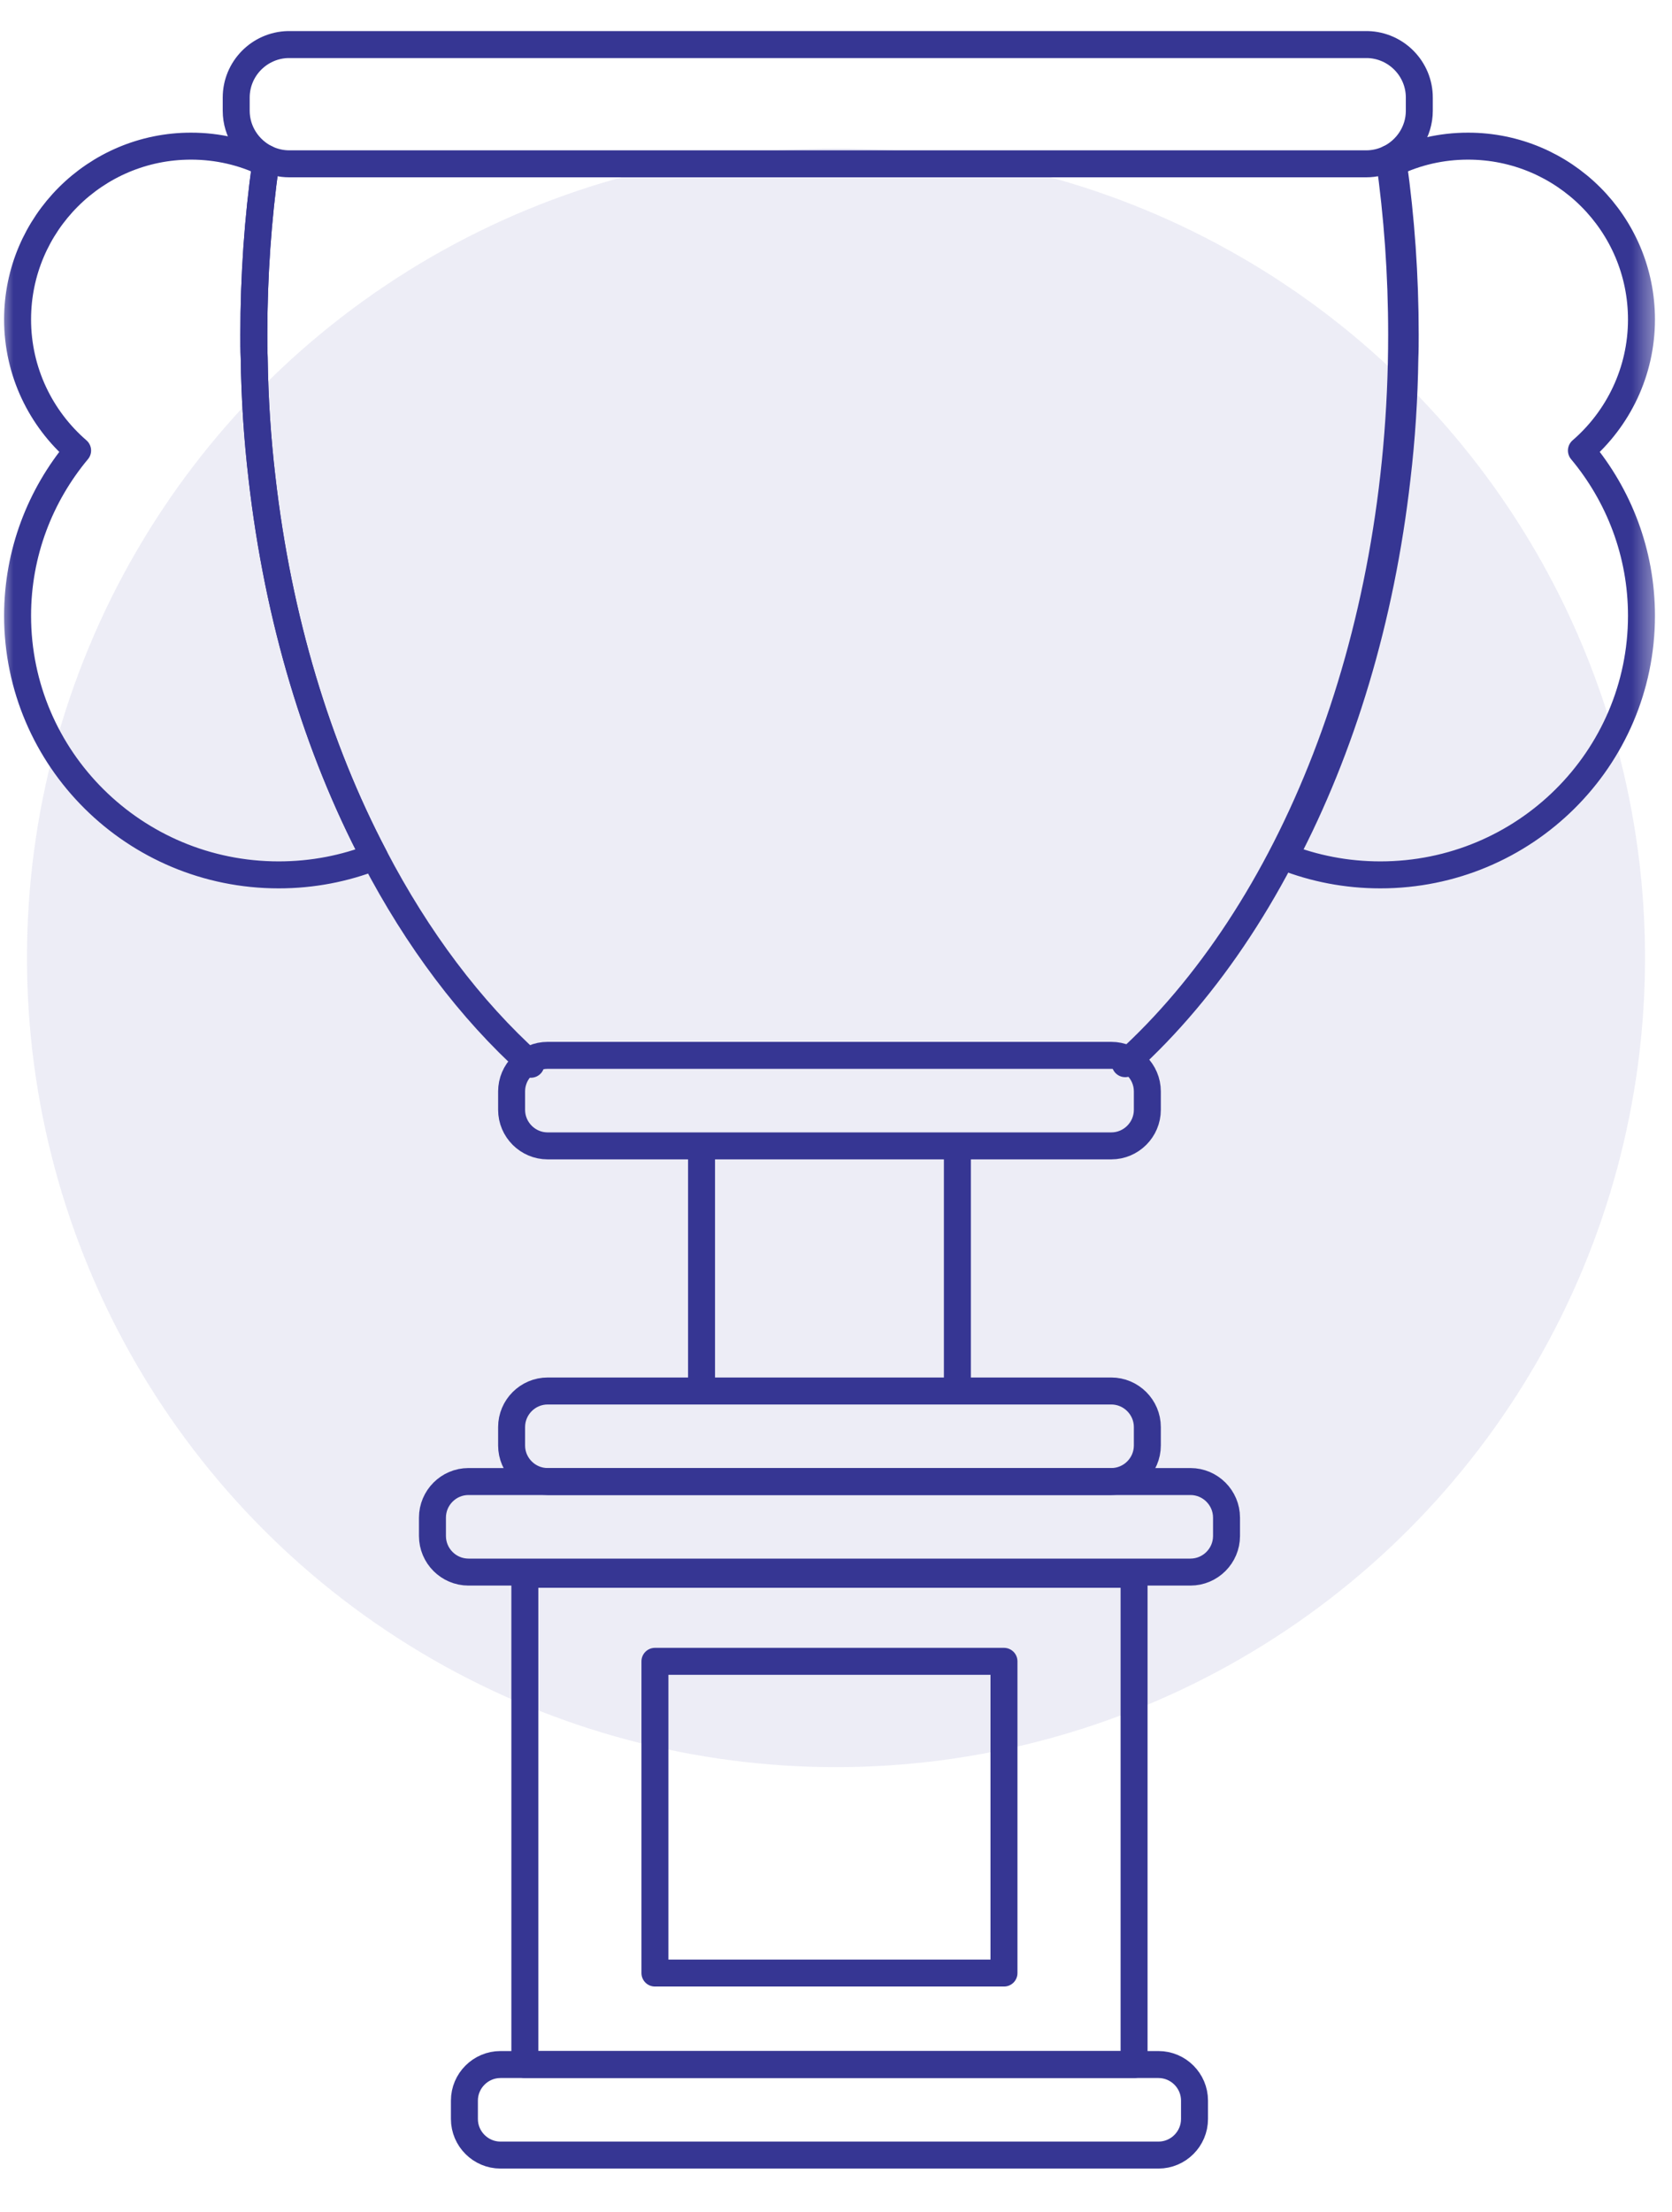
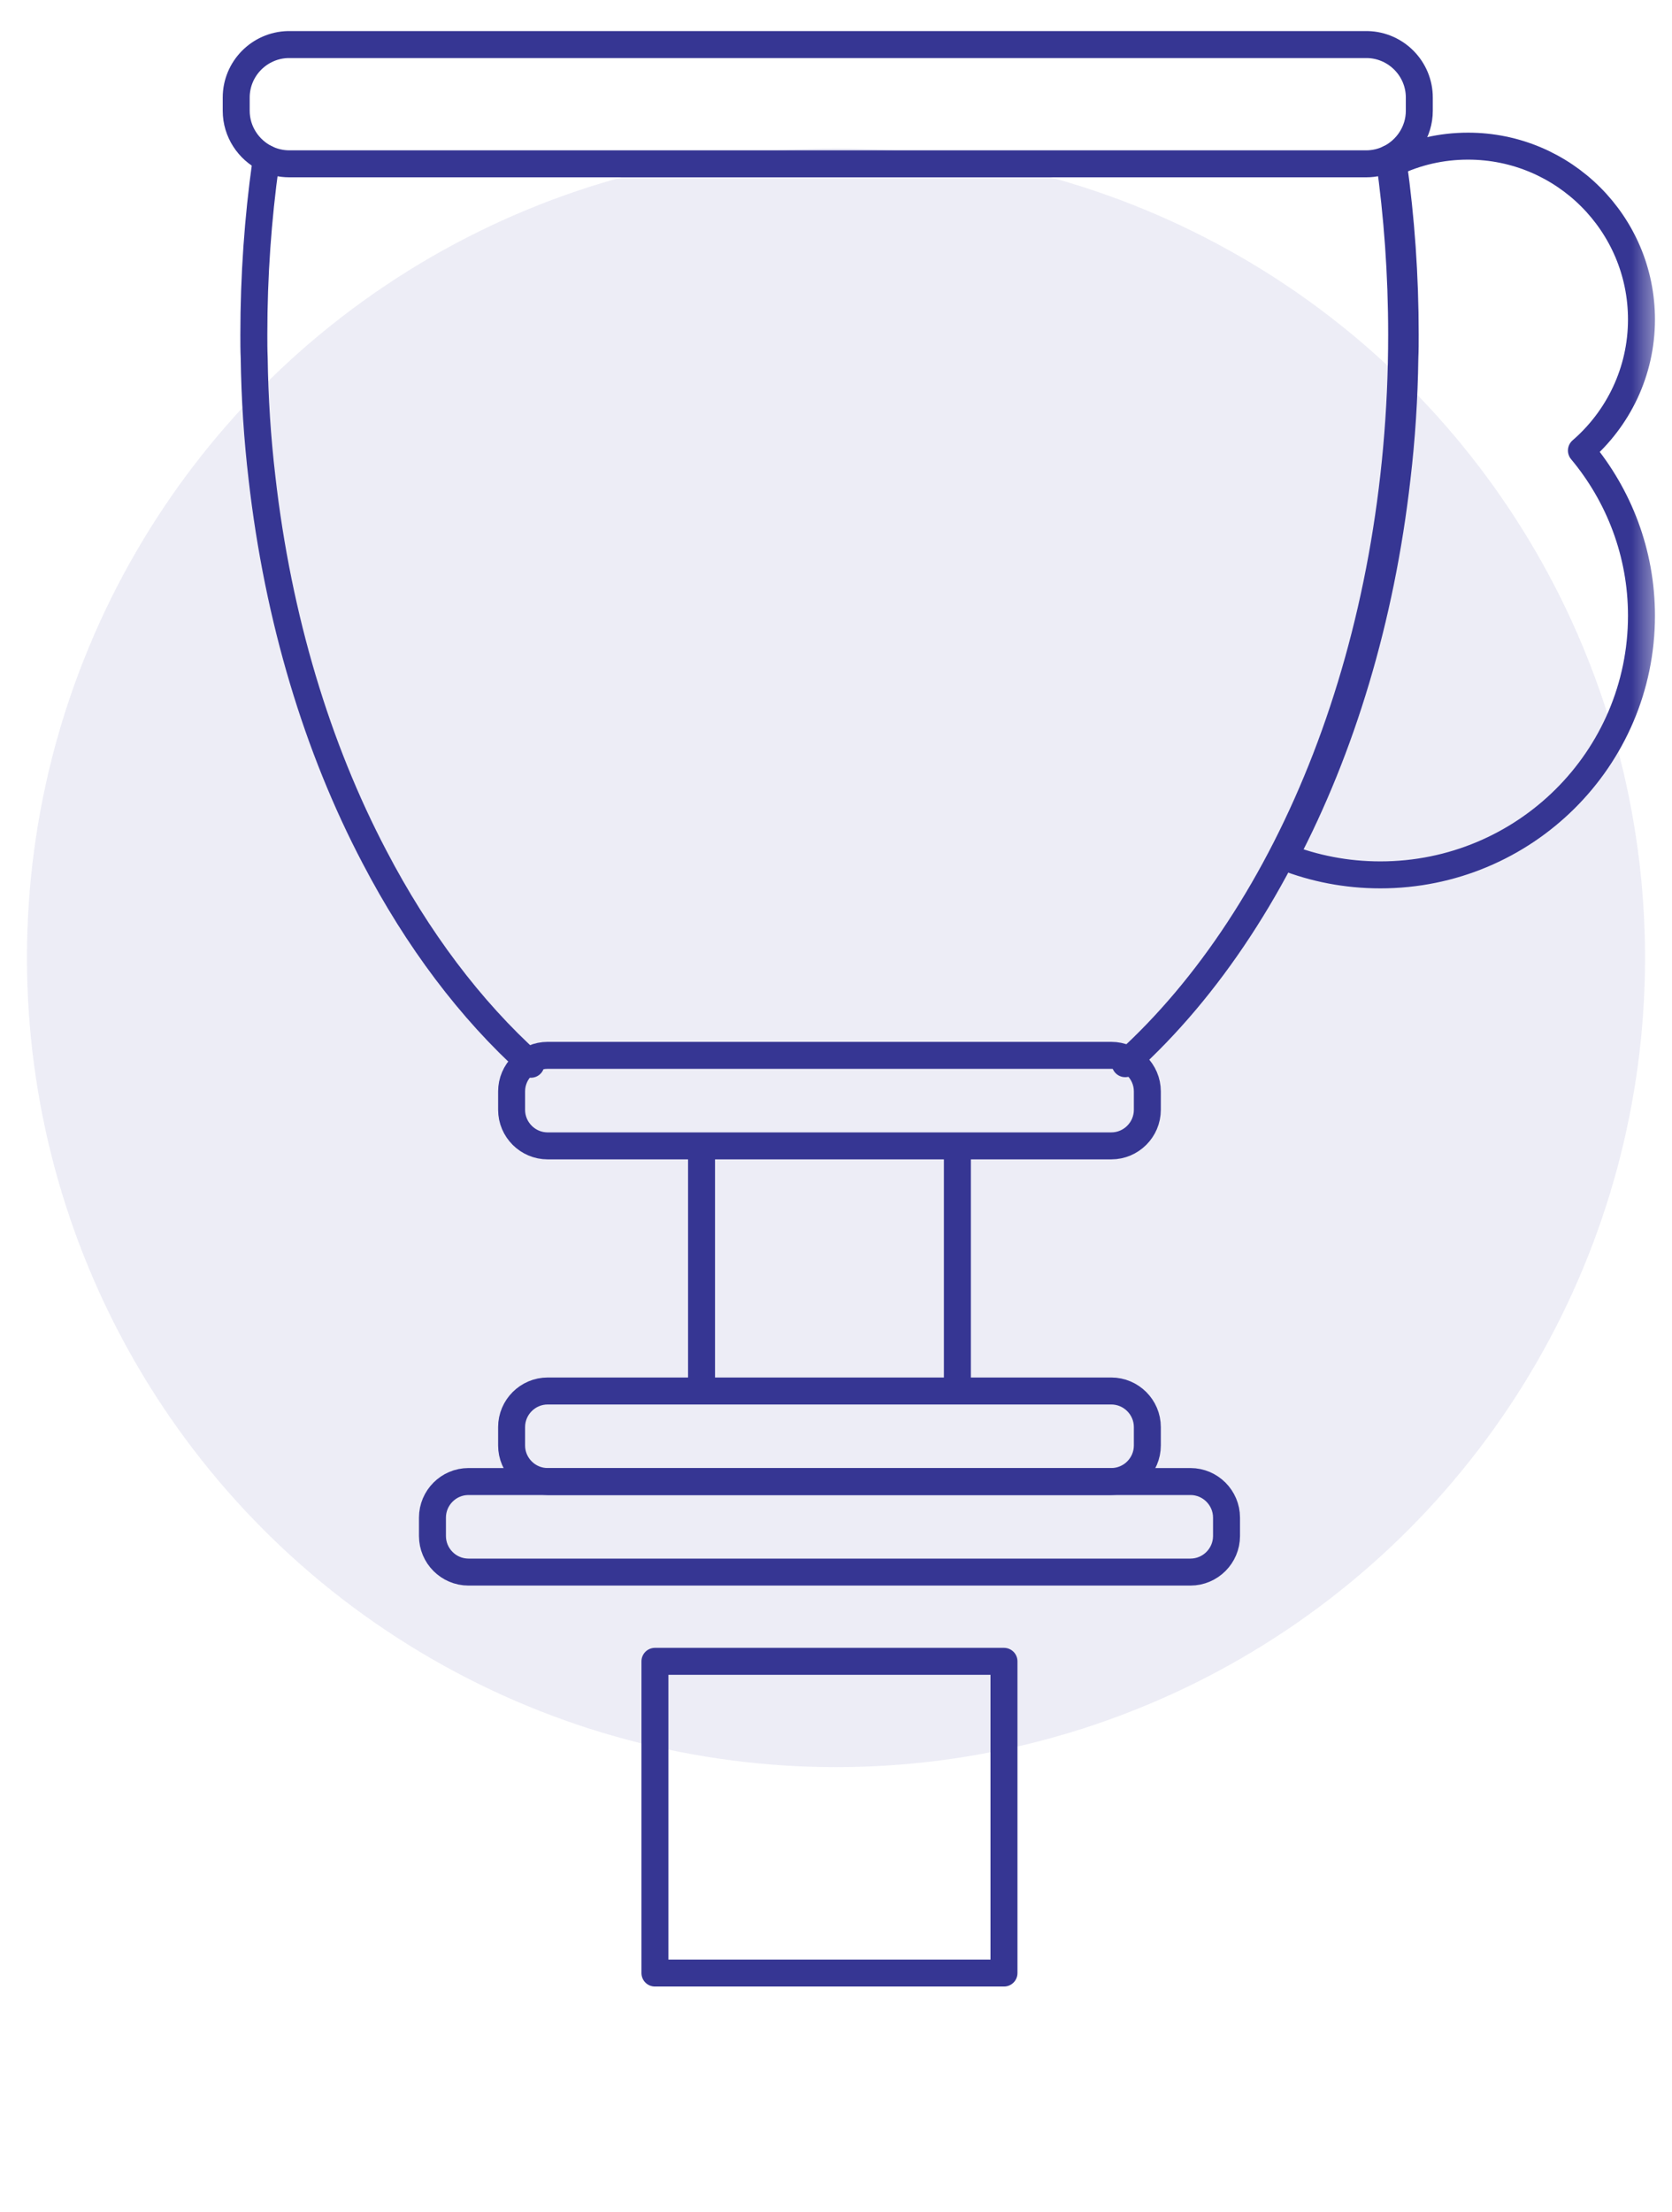
<svg xmlns="http://www.w3.org/2000/svg" xmlns:xlink="http://www.w3.org/1999/xlink" width="62px" height="82px" viewBox="0 0 62 82" version="1.1">
  <title>F3FB4D2A-B3FA-4FCB-BACC-22509FE9CDCE</title>
  <defs>
    <polygon id="path-1" points="0 79.531 61.52 79.531 61.52 0 0 0" />
  </defs>
  <g id="Page-1" stroke="none" stroke-width="1" fill="none" fill-rule="evenodd">
    <g id="Mattress-Size---Double-Internal" transform="translate(-294, -2167)">
      <g id="Free-delivery,-Free-returns-within-100-nights,-Best-Mattress-2020" transform="translate(215, 1817)">
        <g id="Best-mattress-2020" transform="translate(79, 343.5)">
          <g id="msdbico-mattress" transform="translate(0, 7.5)">
            <circle id="Oval" fill-opacity="0.1" fill="#4647A3" cx="31" cy="34.5" r="30" />
            <path d="M52.63,2.616 L52.63,3.107 C52.63,3.88 52.172,4.555 51.517,4.875 C51.262,5 50.967,5.072 50.666,5.072 L10.723,5.072 C10.421,5.072 10.127,5 9.871,4.875 C9.217,4.555 8.759,3.88 8.759,3.107 L8.759,2.616 C8.759,1.549 9.616,0.678 10.677,0.652 L50.712,0.652 C51.772,0.678 52.63,1.549 52.63,2.616 Z" id="Stroke-1" stroke="#363693" stroke-linecap="round" stroke-linejoin="round" />
            <path d="M41.208,41.473 L20.308,41.473 C19.572,41.473 18.971,40.872 18.971,40.136 L18.971,39.454 C18.971,38.719 19.572,38.117 20.308,38.117 L41.208,38.117 C41.943,38.117 42.545,38.719 42.545,39.454 L42.545,40.136 C42.545,40.872 41.943,41.473 41.208,41.473 Z" id="Stroke-3" stroke="#363693" stroke-linecap="round" stroke-linejoin="round" />
            <path d="M41.208,53.914 L20.308,53.914 C19.572,53.914 18.971,53.313 18.971,52.578 L18.971,51.895 C18.971,51.16 19.572,50.558 20.308,50.558 L41.208,50.558 C41.943,50.558 42.545,51.16 42.545,51.895 L42.545,52.578 C42.545,53.313 41.943,53.914 41.208,53.914 Z" id="Stroke-5" stroke="#363693" stroke-linecap="round" stroke-linejoin="round" />
-             <path d="M42.957,78.879 L18.558,78.879 C17.823,78.879 17.221,78.277 17.221,77.542 L17.221,76.859 C17.221,76.124 17.823,75.523 18.558,75.523 L42.957,75.523 C43.693,75.523 44.294,76.124 44.294,76.859 L44.294,77.542 C44.294,78.277 43.693,78.879 42.957,78.879 Z" id="Stroke-7" stroke="#363693" stroke-linecap="round" stroke-linejoin="round" />
            <path d="M44.144,57.27 L17.371,57.27 C16.636,57.27 16.036,56.669 16.036,55.933 L16.036,55.251 C16.036,54.516 16.636,53.914 17.371,53.914 L44.144,53.914 C44.879,53.914 45.481,54.516 45.481,55.251 L45.481,55.933 C45.481,56.669 44.879,57.27 44.144,57.27 Z" id="Stroke-9" stroke="#363693" stroke-linecap="round" stroke-linejoin="round" />
            <line x1="26.014" y1="41.555" x2="26.014" y2="50.313" id="Stroke-11" stroke="#363693" stroke-linecap="round" stroke-linejoin="round" />
            <line x1="35.501" y1="41.555" x2="35.501" y2="50.313" id="Stroke-13" stroke="#363693" stroke-linecap="round" stroke-linejoin="round" />
            <mask id="mask-2" fill="white">
              <use xlink:href="#path-1" />
            </mask>
            <g id="Clip-16" />
-             <polygon id="Stroke-15" stroke="#363693" stroke-linecap="round" stroke-linejoin="round" mask="url(#mask-2)" points="19.462 75.523 42.053 75.523 42.053 57.352 19.462 57.352" />
            <polygon id="Stroke-17" stroke="#363693" stroke-linecap="round" stroke-linejoin="round" mask="url(#mask-2)" points="24.286 72.132 37.229 72.132 37.229 60.578 24.286 60.578" />
            <path d="M41.724,38.426 C41.735,38.416 41.746,38.407 41.757,38.397 C47.882,32.855 51.975,22.837 51.975,11.404 C51.975,9.164 51.818,6.984 51.517,4.875" id="Stroke-18" stroke="#363693" stroke-linecap="round" stroke-linejoin="round" mask="url(#mask-2)" />
            <path d="M9.871,4.875 C9.865,4.934 9.859,4.986 9.852,5.045 C9.564,7.102 9.413,9.223 9.413,11.404 C9.413,11.692 9.413,11.973 9.426,12.262 C9.446,13.774 9.544,15.26 9.714,16.707 C10.31,21.946 11.771,26.739 13.885,30.76 C15.477,33.811 17.441,36.424 19.674,38.434 C19.681,38.44 19.681,38.44 19.687,38.447" id="Stroke-19" stroke="#363693" stroke-linecap="round" stroke-linejoin="round" mask="url(#mask-2)" />
-             <path d="M13.886,30.76 C12.786,31.192 11.587,31.428 10.336,31.428 C4.987,31.428 0.652,27.126 0.652,21.821 C0.652,19.497 1.49,17.363 2.878,15.699 C1.516,14.521 0.652,12.779 0.652,10.841 C0.652,7.291 3.533,4.417 7.082,4.417 C8.077,4.417 9.014,4.64 9.852,5.045 C9.564,7.102 9.413,9.223 9.413,11.404 C9.413,11.691 9.413,11.974 9.426,12.261 C9.446,13.774 9.544,15.26 9.714,16.708 C10.311,21.946 11.77,26.739 13.886,30.76 Z" id="Stroke-20" stroke="#363693" stroke-linecap="round" stroke-linejoin="round" mask="url(#mask-2)" />
            <path d="M47.634,30.76 C48.734,31.192 49.932,31.428 51.184,31.428 C56.533,31.428 60.868,27.126 60.868,21.821 C60.868,19.497 60.03,17.363 58.641,15.699 C60.003,14.521 60.868,12.779 60.868,10.841 C60.868,7.291 57.987,4.417 54.438,4.417 C53.443,4.417 52.506,4.64 51.667,5.045 C51.956,7.102 52.107,9.223 52.107,11.404 C52.107,11.691 52.107,11.974 52.094,12.261 C52.074,13.774 51.976,15.26 51.805,16.708 C51.209,21.946 49.749,26.739 47.634,30.76 Z" id="Stroke-21" stroke="#363693" stroke-linecap="round" stroke-linejoin="round" mask="url(#mask-2)" />
          </g>
        </g>
      </g>
    </g>
  </g>
</svg>